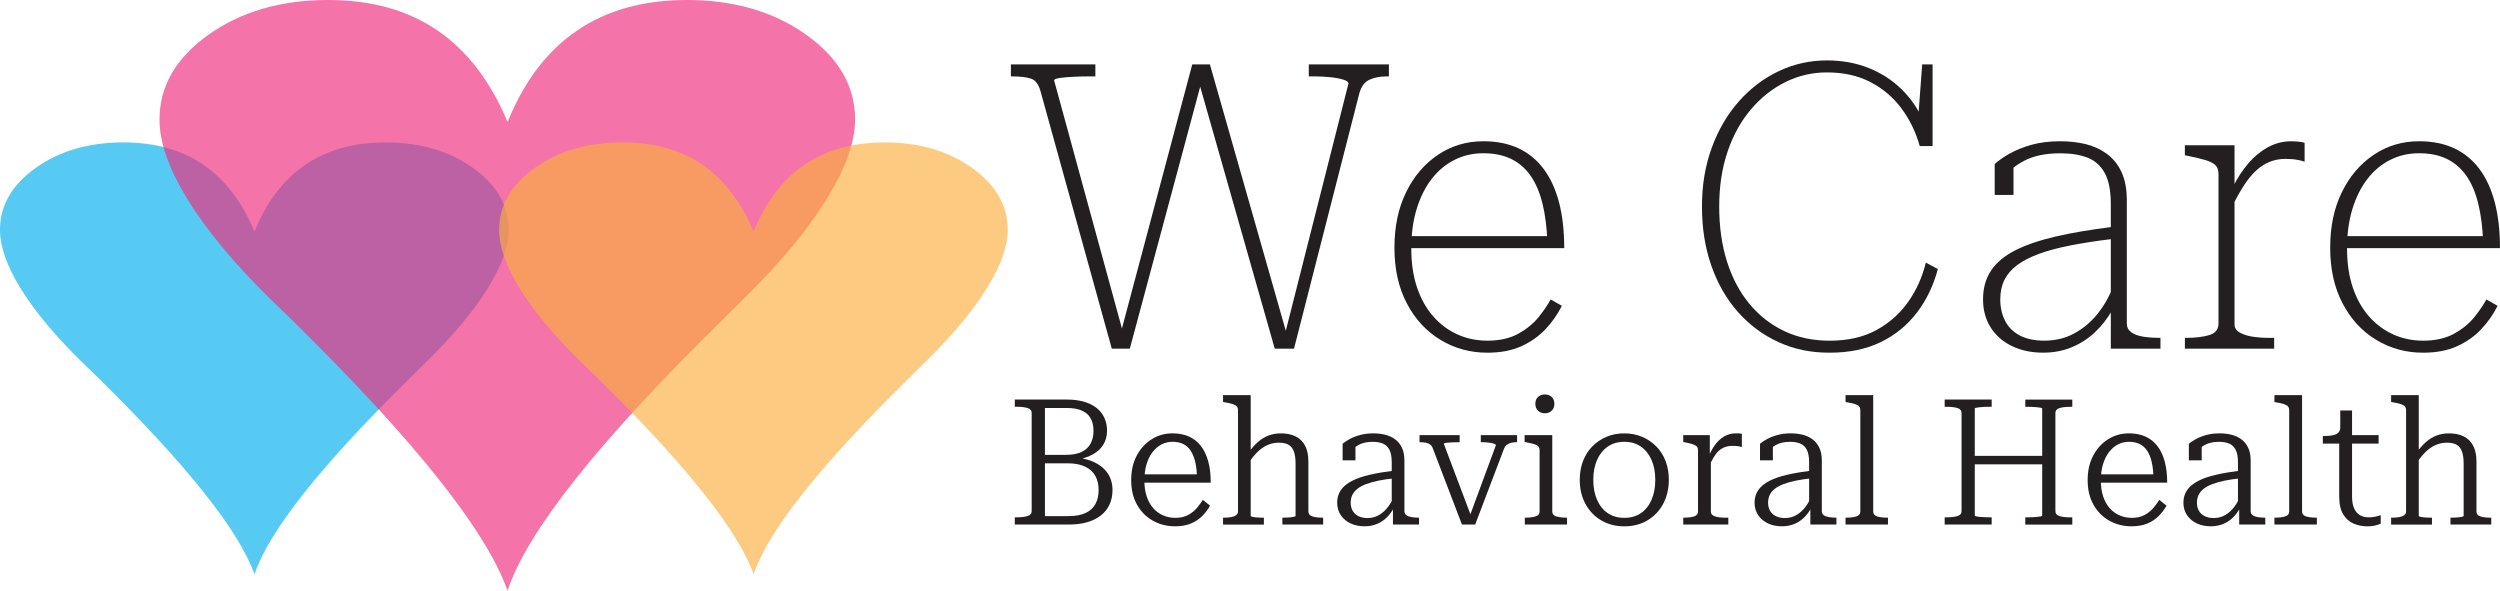
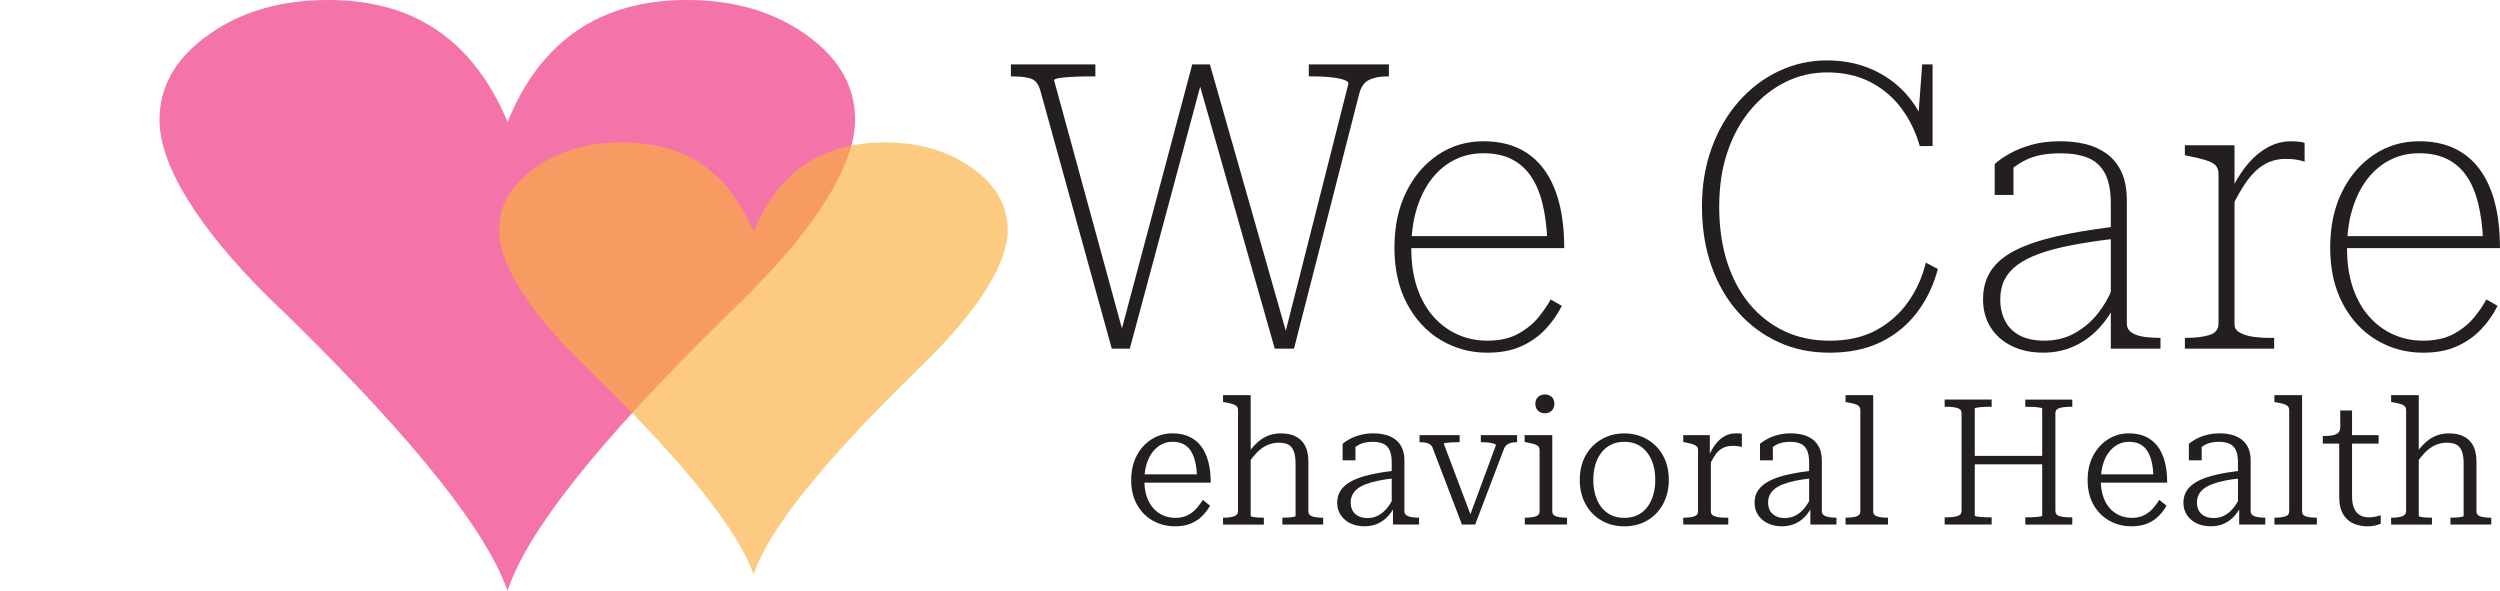
<svg xmlns="http://www.w3.org/2000/svg" viewBox="0 0 1159.98 274.09">
  <defs>
    <style> .cls-1 { fill: #00aeef; } .cls-2 { fill: #ee2a7b; } .cls-3 { fill: #fbb040; } .cls-4 { fill: #231f20; } .cls-5 { isolation: isolate; } .cls-6 { mix-blend-mode: multiply; opacity: .66; } </style>
  </defs>
  <g class="cls-5">
    <g id="Layer_2" data-name="Layer 2">
      <g id="Layer_1-2" data-name="Layer 1">
        <g>
          <path class="cls-4" d="m469.04,29.88h39.2v5.57h-3.16c-2.35,0-4.77.06-7.25.19-2.48.12-4.55.31-6.22.56-1.67.25-2.51.62-2.51,1.11l33.07,120.95h-3.16l34.19-128.38h8.18l36.79,129.12h-2.97l30.47-120.21c0-.74-.81-1.36-2.42-1.86-1.61-.49-3.62-.87-6.04-1.11-2.42-.25-4.8-.37-7.15-.37h-2.79v-5.57h37.16v5.57h-.93c-3.22,0-5.95.53-8.18,1.58-2.23,1.05-3.78,3.19-4.64,6.41l-30.28,118.35h-8.92l-36.23-127.27h3.16l-34.19,127.27h-8.36l-33.07-119.46c-.87-3.22-2.35-5.17-4.46-5.85-2.11-.68-4.89-1.02-8.36-1.02h-.93v-5.57Z" />
          <path class="cls-4" d="m654.83,115.34c0,6.81.9,12.85,2.69,18.11,1.79,5.27,4.3,9.73,7.52,13.38,3.22,3.66,6.97,6.44,11.24,8.36,4.27,1.92,8.89,2.88,13.84,2.88,5.7,0,10.5-1.08,14.4-3.25,3.9-2.17,7.06-4.77,9.48-7.8,2.42-3.03,4.24-5.73,5.48-8.08l5.2,2.97c-1.98,3.97-4.52,7.59-7.62,10.87-3.1,3.28-6.85,5.92-11.24,7.9-4.4,1.98-9.63,2.97-15.7,2.97-7.93,0-15.17-1.98-21.74-5.95-6.57-3.96-11.77-9.6-15.61-16.91-3.84-7.31-5.76-15.91-5.76-25.83s1.79-18.36,5.39-25.73c3.59-7.37,8.51-13.16,14.77-17.37,6.25-4.21,13.28-6.32,21.09-6.32,6.19,0,11.61,1.09,16.26,3.25,4.64,2.17,8.55,5.36,11.7,9.57,3.16,4.21,5.54,9.38,7.15,15.51,1.61,6.13,2.42,13.22,2.42,21.27h-74.32v-5.57h69.49l-2.97,2.97c-.25-6.93-1.02-13-2.32-18.21-1.3-5.2-3.16-9.5-5.57-12.91-2.42-3.4-5.42-5.97-9.01-7.71-3.59-1.73-7.87-2.6-12.82-2.6s-9.29,1.02-13.38,3.07c-4.09,2.04-7.62,4.99-10.59,8.83-2.97,3.84-5.3,8.48-6.97,13.93-1.67,5.45-2.51,11.58-2.51,18.39Z" />
          <path class="cls-4" d="m847.68,33.6c-6.81,0-13.22,1.49-19.23,4.46-6.01,2.97-11.33,7.18-15.98,12.63-4.64,5.45-8.27,11.98-10.87,19.6s-3.9,16.13-3.9,25.55,1.21,17.93,3.62,25.55c2.42,7.62,5.88,14.15,10.4,19.6,4.52,5.45,9.91,9.66,16.16,12.63,6.25,2.97,13.28,4.46,21.09,4.46,8.42,0,15.64-1.64,21.65-4.92,6.01-3.28,10.93-7.65,14.77-13.1,3.84-5.45,6.56-11.52,8.18-18.21l5.57,2.97c-1.98,7.56-5.2,14.28-9.66,20.16-4.46,5.88-10.06,10.47-16.81,13.75-6.75,3.28-14.65,4.92-23.69,4.92s-16.6-1.64-23.78-4.92c-7.19-3.28-13.44-7.93-18.77-13.93-5.33-6.01-9.45-13.16-12.36-21.46-2.91-8.3-4.37-17.46-4.37-27.5s1.52-19.01,4.55-27.31c3.03-8.3,7.25-15.48,12.63-21.55,5.39-6.07,11.58-10.74,18.58-14.03,7-3.28,14.4-4.92,22.2-4.92,7.06,0,13.53,1.18,19.42,3.53,5.88,2.36,10.99,5.67,15.33,9.94,4.33,4.27,7.68,9.2,10.03,14.77l-2.79,3.72,2.23-30.1h4.83v37.9h-5.95c-1.86-6.56-4.71-12.42-8.55-17.56-3.84-5.14-8.64-9.2-14.4-12.17-5.76-2.97-12.48-4.46-20.16-4.46Z" />
          <path class="cls-4" d="m980.14,105.31v5.57c-7.18.87-13.63,1.86-19.32,2.97-5.7,1.11-10.59,2.42-14.68,3.9-4.09,1.49-7.46,3.22-10.13,5.2-2.67,1.98-4.64,4.27-5.95,6.87-1.3,2.6-1.95,5.64-1.95,9.1,0,3.72.74,7.03,2.23,9.94,1.49,2.91,3.75,5.17,6.78,6.78,3.03,1.61,6.84,2.42,11.43,2.42,5.2,0,9.88-1.14,14.03-3.44,4.15-2.29,7.71-5.3,10.68-9.01,2.97-3.72,5.26-7.68,6.87-11.89v10.03c-2.23,3.97-4.92,7.43-8.08,10.4-3.16,2.97-6.75,5.3-10.78,6.97-4.03,1.67-8.45,2.51-13.28,2.51-5.45,0-10.28-1.02-14.49-3.07-4.21-2.04-7.5-4.92-9.85-8.64-2.36-3.72-3.53-8.05-3.53-13.01,0-5.2,1.24-9.66,3.72-13.38,2.48-3.72,6.22-6.84,11.24-9.38,5.02-2.54,11.27-4.67,18.76-6.41,7.49-1.73,16.26-3.22,26.29-4.46Zm-.74,56.48v-67.07c0-6.19-.93-10.99-2.79-14.4-1.86-3.4-4.52-5.79-7.99-7.15-3.47-1.36-7.68-2.04-12.63-2.04-6.81,0-12.39,1.15-16.72,3.44-4.34,2.29-7.74,5.11-10.22,8.45-.12-.74-.12-1.55,0-2.42.12-.87.4-1.73.84-2.6.43-.87.99-1.58,1.67-2.14.68-.56,1.58-.84,2.69-.84v15.42h-8.73v-14.31c1.73-1.61,4.02-3.22,6.87-4.83,2.85-1.61,6.22-2.97,10.13-4.09,3.9-1.11,8.39-1.67,13.47-1.67,4.09,0,7.96.44,11.61,1.3,3.65.87,6.93,2.36,9.85,4.46,2.91,2.11,5.2,4.92,6.87,8.45,1.67,3.53,2.51,7.96,2.51,13.28v57.04c0,1.74.68,3.1,2.04,4.09,1.36.99,3.19,1.67,5.48,2.04,2.29.37,4.92.56,7.9.56h.19v5.02h-23.04Z" />
          <path class="cls-4" d="m1013.77,161.79v-5.02h.37c4.46,0,8.11-.43,10.96-1.3,2.85-.87,4.27-2.66,4.27-5.39v-69.3c0-1.86-.5-3.25-1.49-4.18-.99-.93-2.51-1.7-4.55-2.32-2.04-.62-4.62-1.24-7.71-1.86l-1.86-.37v-4.64h23.04v83.05c0,1.74.9,3.07,2.69,3.99,1.79.93,3.9,1.55,6.32,1.86,2.42.31,4.49.46,6.22.46h3.16v5.02h-41.43Zm55.55-95.5v8.73c-1.11-.37-2.2-.65-3.25-.84-1.05-.19-2.04-.31-2.97-.37-.93-.06-1.83-.09-2.69-.09-2.6,0-5.05.46-7.34,1.39-2.29.93-4.4,2.29-6.32,4.09-1.92,1.8-3.75,4.03-5.48,6.69-1.74,2.67-3.47,5.73-5.2,9.2v-8.36c2.1-4.21,4.52-7.9,7.25-11.06,2.72-3.16,5.76-5.63,9.1-7.43,3.34-1.79,6.87-2.69,10.59-2.69,1.11,0,2.32.06,3.62.19,1.3.12,2.2.31,2.69.56Z" />
          <path class="cls-4" d="m1089.01,115.34c0,6.81.9,12.85,2.69,18.11,1.79,5.27,4.3,9.73,7.52,13.38,3.22,3.66,6.97,6.44,11.24,8.36,4.27,1.92,8.89,2.88,13.84,2.88,5.7,0,10.5-1.08,14.4-3.25,3.9-2.17,7.06-4.77,9.48-7.8,2.42-3.03,4.24-5.73,5.48-8.08l5.2,2.97c-1.98,3.97-4.52,7.59-7.62,10.87-3.1,3.28-6.85,5.92-11.24,7.9-4.4,1.98-9.63,2.97-15.7,2.97-7.93,0-15.17-1.98-21.74-5.95-6.57-3.96-11.77-9.6-15.61-16.91-3.84-7.31-5.76-15.91-5.76-25.83s1.79-18.36,5.39-25.73c3.59-7.37,8.51-13.16,14.77-17.37,6.25-4.21,13.28-6.32,21.09-6.32,6.19,0,11.61,1.09,16.26,3.25,4.64,2.17,8.55,5.36,11.7,9.57,3.16,4.21,5.54,9.38,7.15,15.51,1.61,6.13,2.42,13.22,2.42,21.27h-74.32v-5.57h69.49l-2.97,2.97c-.25-6.93-1.02-13-2.32-18.21-1.3-5.2-3.16-9.5-5.57-12.91-2.42-3.4-5.42-5.97-9.01-7.71-3.59-1.73-7.87-2.6-12.82-2.6s-9.29,1.02-13.38,3.07c-4.09,2.04-7.62,4.99-10.59,8.83-2.97,3.84-5.3,8.48-6.97,13.93-1.67,5.45-2.51,11.58-2.51,18.39Z" />
-           <path class="cls-4" d="m495.12,185.39c2.94,0,5.57.34,7.88,1.02,2.31.68,4.26,1.65,5.84,2.9,1.58,1.25,2.78,2.78,3.59,4.58s1.23,3.79,1.23,5.96c0,2.61-.69,4.94-2.08,6.98-1.39,2.04-3.47,3.66-6.25,4.86-2.78,1.2-6.21,1.88-10.29,2.04l4.98-2.53v3.19l-4.41-2.45c4.46.16,8.22.89,11.27,2.16,3.05,1.28,5.36,3.05,6.94,5.31s2.37,4.91,2.37,7.96c0,2.45-.45,4.67-1.35,6.66-.9,1.99-2.22,3.68-3.96,5.06-1.74,1.39-3.87,2.45-6.37,3.19s-5.36,1.1-8.58,1.1h-25.08v-3.35h.9c2.01,0,3.68-.19,4.98-.57,1.31-.38,1.96-1.17,1.96-2.37v-45.42c0-1.2-.65-1.99-1.96-2.37-1.31-.38-2.97-.57-4.98-.57h-.9v-3.35h24.26Zm-11.6,25.65h11.11c2.99,0,5.43-.46,7.31-1.39,1.88-.93,3.25-2.23,4.13-3.92.87-1.69,1.31-3.62,1.31-5.8,0-2.29-.44-4.22-1.31-5.8-.87-1.58-2.22-2.78-4.04-3.59-1.83-.82-4.13-1.23-6.9-1.23h-10.29v50.16h11.03c3.16,0,5.76-.48,7.8-1.43,2.04-.95,3.57-2.33,4.57-4.12,1.01-1.8,1.51-4,1.51-6.62,0-2.45-.5-4.6-1.51-6.45-1.01-1.85-2.59-3.29-4.74-4.33-2.15-1.03-4.89-1.55-8.21-1.55h-11.76v-3.92Z" />
          <path class="cls-4" d="m530.98,222.97c0,2.72.35,5.16,1.06,7.31s1.72,3.98,3.02,5.47c1.31,1.5,2.85,2.63,4.62,3.39,1.77.76,3.66,1.14,5.68,1.14,2.34,0,4.33-.45,5.96-1.35,1.63-.9,2.99-2,4.09-3.31,1.09-1.31,1.99-2.53,2.7-3.68l3.35,2.7c-.98,1.74-2.21,3.35-3.68,4.82-1.47,1.47-3.23,2.63-5.27,3.47-2.04.84-4.45,1.27-7.23,1.27-3.81,0-7.27-.87-10.37-2.61-3.1-1.74-5.55-4.22-7.35-7.43-1.8-3.21-2.7-7-2.7-11.36s.84-8.07,2.53-11.31,3.99-5.79,6.9-7.64c2.91-1.85,6.14-2.78,9.68-2.78,2.94,0,5.5.49,7.68,1.47,2.18.98,4.01,2.42,5.51,4.33,1.5,1.91,2.64,4.29,3.43,7.15.79,2.86,1.18,6.17,1.18,9.92h-32.27v-3.84h27.86l-1.96,1.63c-.06-2.83-.33-5.3-.82-7.39-.49-2.1-1.2-3.84-2.12-5.23-.93-1.39-2.08-2.42-3.47-3.1-1.39-.68-3.06-1.02-5.02-1.02-1.8,0-3.49.41-5.06,1.23-1.58.82-2.97,2.01-4.17,3.59-1.2,1.58-2.12,3.47-2.78,5.68-.65,2.21-.98,4.7-.98,7.47Z" />
          <path class="cls-4" d="m580.31,183.35v56.04c0,.16.33.31.98.45.65.14,1.44.23,2.37.29.93.06,1.77.08,2.53.08h.24v3.19h-18.95v-3.19h.16c1.31,0,2.46-.08,3.47-.25s1.81-.46,2.41-.9c.6-.44.9-1.03.9-1.8v-46.89c0-.82-.22-1.44-.65-1.88-.44-.44-1.1-.79-2-1.06-.9-.27-2.03-.52-3.39-.74l-.9-.16v-3.19h12.82Zm33.65,60.04h-18.95v-3.19h.16c.76,0,1.61-.03,2.53-.08.93-.05,1.73-.15,2.41-.29.68-.14,1.02-.29,1.02-.45v-24.26c0-2.23-.25-4.07-.74-5.51-.49-1.44-1.29-2.5-2.41-3.19-1.12-.68-2.66-1.02-4.62-1.02-1.85,0-3.61.37-5.27,1.1-1.66.74-3.21,1.81-4.66,3.23-1.44,1.42-2.82,3.13-4.12,5.15v-4.9c1.47-2.01,2.95-3.68,4.45-4.98,1.5-1.31,3.12-2.29,4.86-2.94,1.74-.65,3.65-.98,5.72-.98,2.61,0,4.87.46,6.78,1.39,1.91.93,3.38,2.36,4.41,4.29,1.03,1.93,1.55,4.43,1.55,7.47v23.04c0,1.2.64,1.99,1.92,2.37,1.28.38,2.87.57,4.78.57h.16v3.19Z" />
          <path class="cls-4" d="m647.3,218.31v3.59c-2.83.27-5.38.64-7.64,1.1-2.26.46-4.21,1.01-5.84,1.63-1.63.63-2.97,1.35-4,2.17-1.04.82-1.81,1.76-2.33,2.82-.52,1.06-.78,2.28-.78,3.64s.3,2.65.9,3.72c.6,1.06,1.48,1.89,2.66,2.49,1.17.6,2.57.9,4.21.9,2.01,0,3.82-.48,5.43-1.43,1.61-.95,3.02-2.26,4.25-3.92,1.23-1.66,2.25-3.55,3.06-5.68v5.31c-.87,1.91-1.99,3.58-3.35,5.02-1.36,1.44-2.94,2.56-4.74,3.35-1.8.79-3.81,1.18-6.04,1.18-2.34,0-4.47-.44-6.37-1.31s-3.43-2.14-4.57-3.8c-1.14-1.66-1.72-3.61-1.72-5.84s.57-4.18,1.72-5.84c1.14-1.66,2.85-3.08,5.11-4.25,2.26-1.17,5.06-2.14,8.41-2.9,3.35-.76,7.23-1.41,11.64-1.96Zm-.98,25.08v-8.82l-.57-.16v-19.93c0-2.4-.34-4.29-1.02-5.68s-1.67-2.37-2.98-2.94c-1.31-.57-2.91-.86-4.82-.86-2.78,0-5.05.53-6.82,1.59-1.77,1.06-3.2,2.33-4.29,3.8-.05-.54-.03-1.06.08-1.55.11-.49.31-.94.61-1.35.3-.41.65-.76,1.06-1.06.41-.3.86-.53,1.35-.69v7.84h-5.96v-7.68c.76-.65,1.82-1.36,3.19-2.13,1.36-.76,2.98-1.4,4.86-1.92,1.88-.52,3.96-.78,6.25-.78,1.85,0,3.63.2,5.35.61,1.71.41,3.25,1.1,4.62,2.08,1.36.98,2.44,2.29,3.23,3.92.79,1.63,1.18,3.65,1.18,6.04v23.52c0,.76.3,1.36.9,1.8.6.44,1.4.74,2.41.9,1.01.16,2.16.25,3.47.25v3.19h-12.09Z" />
          <path class="cls-4" d="m694.1,206.55c0-.27-.36-.52-1.06-.74-.71-.22-1.58-.38-2.61-.49-1.04-.11-2.1-.16-3.19-.16h-.16v-3.27h16.83v3.27h-.16c-.93,0-1.78.09-2.57.29-.79.19-1.47.5-2.04.94-.57.44-1.02,1.09-1.35,1.96l-13.32,35.04h-6.13l-13.56-35.45c-.27-.76-.68-1.33-1.23-1.71s-1.21-.65-2-.82c-.79-.16-1.7-.24-2.74-.24h-.16v-3.27h18.62v3.27h-.16c-1.14,0-2.27.03-3.39.08-1.12.06-2.03.12-2.74.21-.71.08-1.06.23-1.06.45l12.74,33.74-.82.08,12.25-33.17Z" />
          <path class="cls-4" d="m720.24,201.89v35.37c0,1.2.64,1.99,1.92,2.37,1.28.38,2.9.57,4.86.57h.08v3.19h-19.6v-3.19h.08c1.96,0,3.58-.19,4.86-.57,1.28-.38,1.92-1.17,1.92-2.37v-28.34c0-1.2-.49-2.01-1.47-2.45-.98-.44-2.51-.84-4.58-1.23l-.9-.16v-3.19h12.82Zm-3.43-10.13c-1.25,0-2.3-.39-3.15-1.18-.85-.79-1.27-1.87-1.27-3.23s.42-2.42,1.27-3.19c.84-.76,1.89-1.14,3.15-1.14s2.3.38,3.14,1.14c.84.76,1.27,1.83,1.27,3.19s-.42,2.44-1.27,3.23-1.89,1.18-3.14,1.18Z" />
          <path class="cls-4" d="m774.32,222.64c0,4.19-.88,7.92-2.65,11.19-1.77,3.27-4.21,5.81-7.31,7.64-3.1,1.83-6.67,2.74-10.7,2.74s-7.53-.91-10.66-2.74c-3.13-1.82-5.58-4.37-7.35-7.64-1.77-3.27-2.66-7-2.66-11.19,0-3.16.5-6.06,1.51-8.7,1.01-2.64,2.45-4.91,4.33-6.82,1.88-1.91,4.07-3.39,6.58-4.45,2.5-1.06,5.25-1.59,8.25-1.59s5.74.53,8.25,1.59c2.5,1.06,4.7,2.55,6.58,4.45,1.88,1.91,3.32,4.18,4.33,6.82,1.01,2.64,1.51,5.54,1.51,8.7Zm-35.04,0c0,3.54.58,6.64,1.76,9.31,1.17,2.67,2.83,4.72,4.98,6.17,2.15,1.44,4.7,2.16,7.64,2.16s5.55-.72,7.68-2.16c2.12-1.44,3.77-3.5,4.94-6.17,1.17-2.67,1.76-5.77,1.76-9.31s-.59-6.63-1.76-9.27c-1.17-2.64-2.82-4.7-4.94-6.17-2.12-1.47-4.68-2.2-7.68-2.2s-5.49.74-7.64,2.2c-2.15,1.47-3.81,3.53-4.98,6.17-1.17,2.64-1.76,5.73-1.76,9.27Z" />
          <path class="cls-4" d="m781.01,243.39v-3.19h.16c1.96,0,3.57-.19,4.82-.57,1.25-.38,1.88-1.17,1.88-2.37v-28.34c0-.82-.22-1.43-.65-1.84-.44-.41-1.1-.75-2-1.02s-2.03-.54-3.39-.82l-.82-.16v-3.19h12.33v11.03l.49-.49v24.91c0,.87.39,1.51,1.18,1.92.79.41,1.72.67,2.78.78s1.97.16,2.74.16h1.39v3.19h-20.91Zm27.2-42.07v6.13c-.44-.16-.9-.29-1.39-.37-.49-.08-.98-.14-1.47-.16-.49-.03-.98-.04-1.47-.04-1.36,0-2.57.21-3.63.61-1.06.41-2.01,1.01-2.86,1.8-.85.79-1.62,1.8-2.33,3.02-.71,1.23-1.47,2.68-2.29,4.37v-4.82c.87-2.12,1.91-3.99,3.1-5.6,1.2-1.61,2.6-2.87,4.21-3.8,1.61-.93,3.39-1.39,5.35-1.39.54,0,1.07.01,1.59.04.52.03.91.09,1.18.2Z" />
          <path class="cls-4" d="m840.97,218.31v3.59c-2.83.27-5.38.64-7.64,1.1-2.26.46-4.21,1.01-5.84,1.63-1.63.63-2.97,1.35-4,2.17-1.04.82-1.81,1.76-2.33,2.82-.52,1.06-.78,2.28-.78,3.64s.3,2.65.9,3.72c.6,1.06,1.48,1.89,2.66,2.49,1.17.6,2.57.9,4.21.9,2.01,0,3.82-.48,5.43-1.43,1.61-.95,3.02-2.26,4.25-3.92,1.23-1.66,2.25-3.55,3.06-5.68v5.31c-.87,1.91-1.99,3.58-3.35,5.02-1.36,1.44-2.94,2.56-4.74,3.35-1.8.79-3.81,1.18-6.04,1.18-2.34,0-4.47-.44-6.37-1.31s-3.43-2.14-4.57-3.8c-1.14-1.66-1.72-3.61-1.72-5.84s.57-4.18,1.72-5.84c1.14-1.66,2.85-3.08,5.11-4.25,2.26-1.17,5.06-2.14,8.41-2.9,3.35-.76,7.23-1.41,11.64-1.96Zm-.98,25.08v-8.82l-.57-.16v-19.93c0-2.4-.34-4.29-1.02-5.68-.68-1.39-1.67-2.37-2.98-2.94-1.31-.57-2.91-.86-4.82-.86-2.78,0-5.05.53-6.82,1.59-1.77,1.06-3.2,2.33-4.29,3.8-.05-.54-.03-1.06.08-1.55.11-.49.31-.94.61-1.35.3-.41.65-.76,1.06-1.06.41-.3.86-.53,1.35-.69v7.84h-5.96v-7.68c.76-.65,1.82-1.36,3.19-2.13,1.36-.76,2.98-1.4,4.86-1.92,1.88-.52,3.96-.78,6.25-.78,1.85,0,3.63.2,5.35.61,1.71.41,3.25,1.1,4.62,2.08,1.36.98,2.44,2.29,3.23,3.92.79,1.63,1.18,3.65,1.18,6.04v23.52c0,.76.3,1.36.9,1.8.6.44,1.4.74,2.41.9,1.01.16,2.16.25,3.47.25v3.19h-12.09Z" />
          <path class="cls-4" d="m869.15,183.35v53.91c0,1.2.63,1.99,1.88,2.37,1.25.38,2.86.57,4.82.57h.16v3.19h-19.69v-3.19h.16c1.96,0,3.57-.19,4.82-.57,1.25-.38,1.88-1.17,1.88-2.37v-46.89c0-.82-.22-1.44-.65-1.88-.44-.44-1.09-.79-1.96-1.06-.87-.27-2.02-.52-3.43-.74l-.82-.16v-3.19h12.83Z" />
          <path class="cls-4" d="m902.31,243.39v-3.35h.9c2.01,0,3.68-.19,4.98-.57,1.31-.38,1.96-1.17,1.96-2.37v-45.42c0-1.2-.65-1.99-1.96-2.37-1.31-.38-2.97-.57-4.98-.57h-.9v-3.35h21.81v3.35h-.74c-.76,0-1.57.01-2.41.04-.85.03-1.62.08-2.33.16-.71.08-1.28.16-1.71.25-.44.08-.65.2-.65.37v49.66c0,.16.22.29.65.37.44.08,1.01.16,1.71.24.71.08,1.48.14,2.33.16.84.03,1.65.04,2.41.04h.74v3.35h-21.81Zm12.01-31.86h35.78v3.92h-35.78v-3.92Zm25.4,31.86v-3.35h.74c.76,0,1.57-.01,2.41-.04.84-.03,1.62-.08,2.33-.16.71-.08,1.28-.16,1.71-.24.44-.08.65-.21.65-.37v-49.66c0-.16-.22-.29-.65-.37-.44-.08-1.01-.16-1.71-.25-.71-.08-1.48-.14-2.33-.16-.84-.03-1.65-.04-2.41-.04h-.74v-3.35h21.81v3.35h-.9c-2.01,0-3.68.19-4.98.57-1.31.38-1.96,1.17-1.96,2.37v45.42c0,1.2.65,1.99,1.96,2.37,1.31.38,2.97.57,4.98.57h.9v3.35h-21.81Z" />
          <path class="cls-4" d="m974.77,222.97c0,2.72.35,5.16,1.06,7.31s1.72,3.98,3.02,5.47c1.31,1.5,2.85,2.63,4.62,3.39,1.77.76,3.66,1.14,5.68,1.14,2.34,0,4.33-.45,5.96-1.35,1.63-.9,2.99-2,4.09-3.31,1.09-1.31,1.99-2.53,2.7-3.68l3.35,2.7c-.98,1.74-2.21,3.35-3.68,4.82-1.47,1.47-3.23,2.63-5.27,3.47-2.04.84-4.45,1.27-7.23,1.27-3.81,0-7.27-.87-10.37-2.61-3.1-1.74-5.55-4.22-7.35-7.43-1.8-3.21-2.7-7-2.7-11.36s.84-8.07,2.53-11.31,3.99-5.79,6.9-7.64c2.91-1.85,6.14-2.78,9.68-2.78,2.94,0,5.5.49,7.68,1.47,2.18.98,4.01,2.42,5.51,4.33,1.5,1.91,2.64,4.29,3.43,7.15.79,2.86,1.18,6.17,1.18,9.92h-32.27v-3.84h27.86l-1.96,1.63c-.06-2.83-.33-5.3-.82-7.39-.49-2.1-1.2-3.84-2.12-5.23-.93-1.39-2.08-2.42-3.47-3.1-1.39-.68-3.06-1.02-5.02-1.02-1.8,0-3.49.41-5.06,1.23-1.58.82-2.97,2.01-4.17,3.59-1.2,1.58-2.12,3.47-2.78,5.68-.65,2.21-.98,4.7-.98,7.47Z" />
          <path class="cls-4" d="m1039.95,218.31v3.59c-2.83.27-5.38.64-7.64,1.1-2.26.46-4.21,1.01-5.84,1.63-1.63.63-2.97,1.35-4,2.17-1.04.82-1.81,1.76-2.33,2.82-.52,1.06-.78,2.28-.78,3.64s.3,2.65.9,3.72c.6,1.06,1.48,1.89,2.66,2.49,1.17.6,2.57.9,4.21.9,2.01,0,3.82-.48,5.43-1.43,1.61-.95,3.02-2.26,4.25-3.92,1.23-1.66,2.25-3.55,3.06-5.68v5.31c-.87,1.91-1.99,3.58-3.35,5.02-1.36,1.44-2.94,2.56-4.74,3.35-1.8.79-3.81,1.18-6.04,1.18-2.34,0-4.47-.44-6.37-1.31s-3.43-2.14-4.57-3.8c-1.14-1.66-1.72-3.61-1.72-5.84s.57-4.18,1.72-5.84c1.14-1.66,2.85-3.08,5.11-4.25,2.26-1.17,5.06-2.14,8.41-2.9,3.35-.76,7.23-1.41,11.64-1.96Zm-.98,25.08v-8.82l-.57-.16v-19.93c0-2.4-.34-4.29-1.02-5.68-.68-1.39-1.67-2.37-2.98-2.94-1.31-.57-2.91-.86-4.82-.86-2.78,0-5.05.53-6.82,1.59-1.77,1.06-3.2,2.33-4.29,3.8-.05-.54-.03-1.06.08-1.55.11-.49.31-.94.61-1.35.3-.41.65-.76,1.06-1.06.41-.3.86-.53,1.35-.69v7.84h-5.96v-7.68c.76-.65,1.82-1.36,3.19-2.13,1.36-.76,2.98-1.4,4.86-1.92,1.88-.52,3.96-.78,6.25-.78,1.85,0,3.63.2,5.35.61,1.71.41,3.25,1.1,4.62,2.08,1.36.98,2.44,2.29,3.23,3.92.79,1.63,1.18,3.65,1.18,6.04v23.52c0,.76.3,1.36.9,1.8.6.44,1.4.74,2.41.9,1.01.16,2.16.25,3.47.25v3.19h-12.09Z" />
          <path class="cls-4" d="m1068.14,183.35v53.91c0,1.2.63,1.99,1.88,2.37,1.25.38,2.86.57,4.82.57h.16v3.19h-19.69v-3.19h.16c1.96,0,3.57-.19,4.82-.57,1.25-.38,1.88-1.17,1.88-2.37v-46.89c0-.82-.22-1.44-.65-1.88-.44-.44-1.09-.79-1.96-1.06-.87-.27-2.02-.52-3.43-.74l-.82-.16v-3.19h12.83Z" />
          <path class="cls-4" d="m1077.77,205.82v-3.51h.41c1.63,0,3.02-.11,4.17-.33,1.14-.22,2.01-.63,2.61-1.23s.9-1.44.9-2.53l4.08,3.68h13.72v3.92h-25.9Zm13.56,24.42c0,2.34.33,4.23.98,5.68.65,1.44,1.57,2.49,2.74,3.15,1.17.65,2.52.98,4.04.98,1.14,0,2.18-.11,3.1-.33.93-.22,1.74-.44,2.45-.65v3.92c-.49.22-1.06.42-1.71.61-.65.19-1.35.34-2.08.45s-1.54.16-2.41.16c-2.23,0-4.34-.41-6.33-1.23-1.99-.82-3.61-2.25-4.86-4.29-1.25-2.04-1.88-4.83-1.88-8.37v-27.12l.49-.57v-12.17h5.47v39.78Z" />
          <path class="cls-4" d="m1122.29,183.35v56.04c0,.16.33.31.98.45.65.14,1.44.23,2.37.29.93.06,1.77.08,2.53.08h.24v3.19h-18.95v-3.19h.16c1.31,0,2.46-.08,3.47-.25s1.81-.46,2.41-.9c.6-.44.9-1.03.9-1.8v-46.89c0-.82-.22-1.44-.65-1.88-.44-.44-1.1-.79-2-1.06-.9-.27-2.03-.52-3.39-.74l-.9-.16v-3.19h12.82Zm33.65,60.04h-18.95v-3.19h.16c.76,0,1.61-.03,2.53-.08.93-.05,1.73-.15,2.41-.29.68-.14,1.02-.29,1.02-.45v-24.26c0-2.23-.25-4.07-.74-5.51-.49-1.44-1.29-2.5-2.41-3.19-1.12-.68-2.66-1.02-4.62-1.02-1.85,0-3.61.37-5.27,1.1-1.66.74-3.21,1.81-4.66,3.23-1.44,1.42-2.82,3.13-4.12,5.15v-4.9c1.47-2.01,2.95-3.68,4.45-4.98,1.5-1.31,3.12-2.29,4.86-2.94,1.74-.65,3.65-.98,5.72-.98,2.61,0,4.87.46,6.78,1.39,1.91.93,3.38,2.36,4.41,4.29,1.03,1.93,1.55,4.43,1.55,7.47v23.04c0,1.2.64,1.99,1.92,2.37,1.28.38,2.87.57,4.78.57h.16v3.19Z" />
        </g>
        <g class="cls-6">
-           <path class="cls-1" d="m118.1,107.48c5.55-13.75,13.4-24.09,23.55-31.01,10.14-6.92,22.58-10.38,37.31-10.38,15.94,0,29.43,3.94,40.48,11.82,11.05,7.88,16.57,17.47,16.57,28.76,0,7.56-3.2,16.53-9.6,26.92-6.4,10.38-15.7,21.59-27.89,33.61l-8.69,8.61c-41.3,40.63-65.21,70.87-71.73,90.72-7.13-20.22-31.22-50.55-72.27-90.99-3.62-3.55-6.4-6.24-8.33-8.06-12.2-12.02-21.5-23.23-27.9-33.61C3.2,123.46,0,114.4,0,106.66c0-11.29,5.52-20.88,16.57-28.76,11.05-7.88,24.6-11.82,40.67-11.82,14.61,0,26.96,3.44,37.04,10.32,10.08,6.88,18.02,17.24,23.82,31.08Z" />
-         </g>
+           </g>
        <g class="cls-6">
          <path class="cls-2" d="m235.52,56.61c7.59-18.81,18.33-32.94,32.2-42.41,13.87-9.46,30.88-14.2,51.03-14.2,21.8,0,40.25,5.39,55.36,16.16,15.11,10.78,22.66,23.89,22.66,39.33,0,10.34-4.38,22.61-13.13,36.81-8.75,14.2-21.47,29.52-38.15,45.96l-11.89,11.77c-56.48,55.55-89.17,96.91-98.09,124.06-9.75-27.65-42.69-69.13-98.83-124.43-4.95-4.86-8.75-8.53-11.39-11.02-16.68-16.44-29.4-31.76-38.15-45.96-8.76-14.2-13.13-26.59-13.13-37.18,0-15.44,7.55-28.55,22.66-39.33C111.79,5.39,130.33,0,152.29,0c19.98,0,36.86,4.7,50.65,14.11,13.79,9.41,24.65,23.57,32.57,42.5Z" />
        </g>
        <g class="cls-6">
          <path class="cls-3" d="m349.69,107.48c5.55-13.75,13.4-24.09,23.55-31.01,10.14-6.92,22.58-10.38,37.31-10.38,15.94,0,29.43,3.94,40.48,11.82,11.05,7.88,16.57,17.47,16.57,28.76,0,7.56-3.2,16.53-9.6,26.92-6.4,10.38-15.7,21.59-27.89,33.61l-8.69,8.61c-41.3,40.63-65.21,70.87-71.73,90.72-7.13-20.22-31.22-50.55-72.27-90.99-3.62-3.55-6.4-6.24-8.33-8.06-12.2-12.02-21.5-23.23-27.9-33.61-6.4-10.38-9.6-19.45-9.6-27.19,0-11.29,5.52-20.88,16.57-28.76,11.05-7.88,24.6-11.82,40.67-11.82,14.61,0,26.96,3.44,37.04,10.32,10.08,6.88,18.02,17.24,23.82,31.08Z" />
        </g>
      </g>
    </g>
  </g>
</svg>